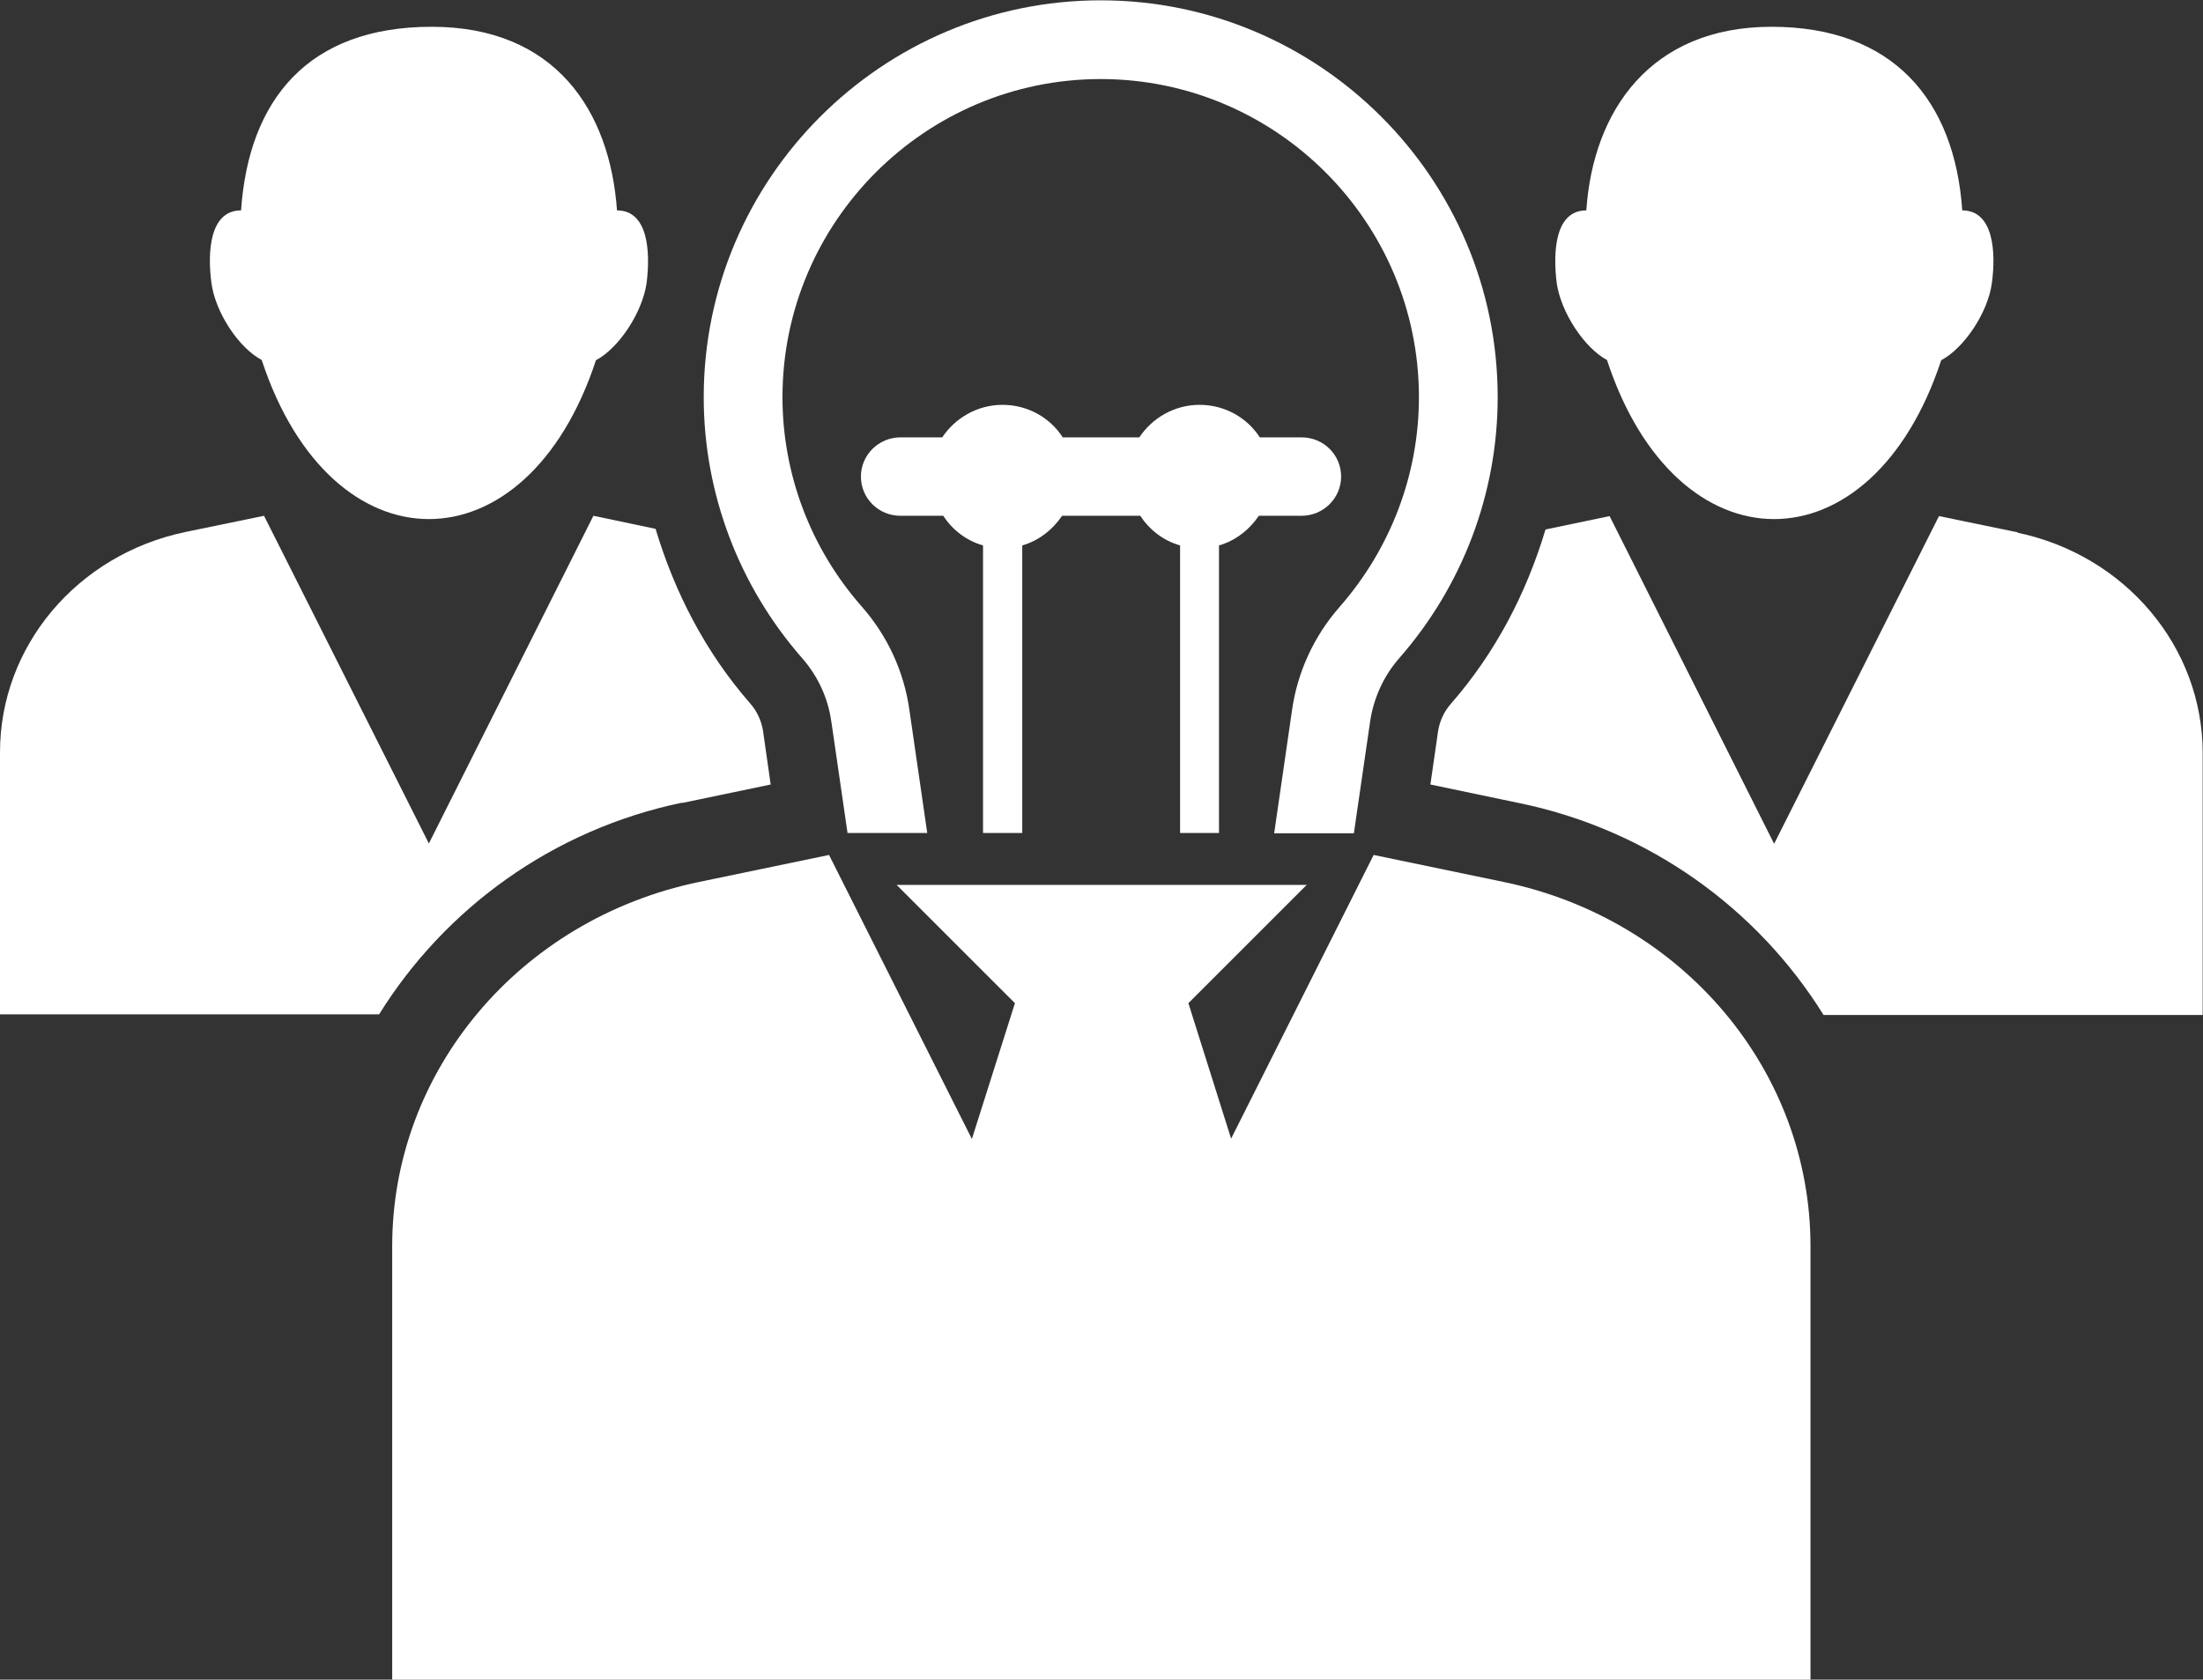
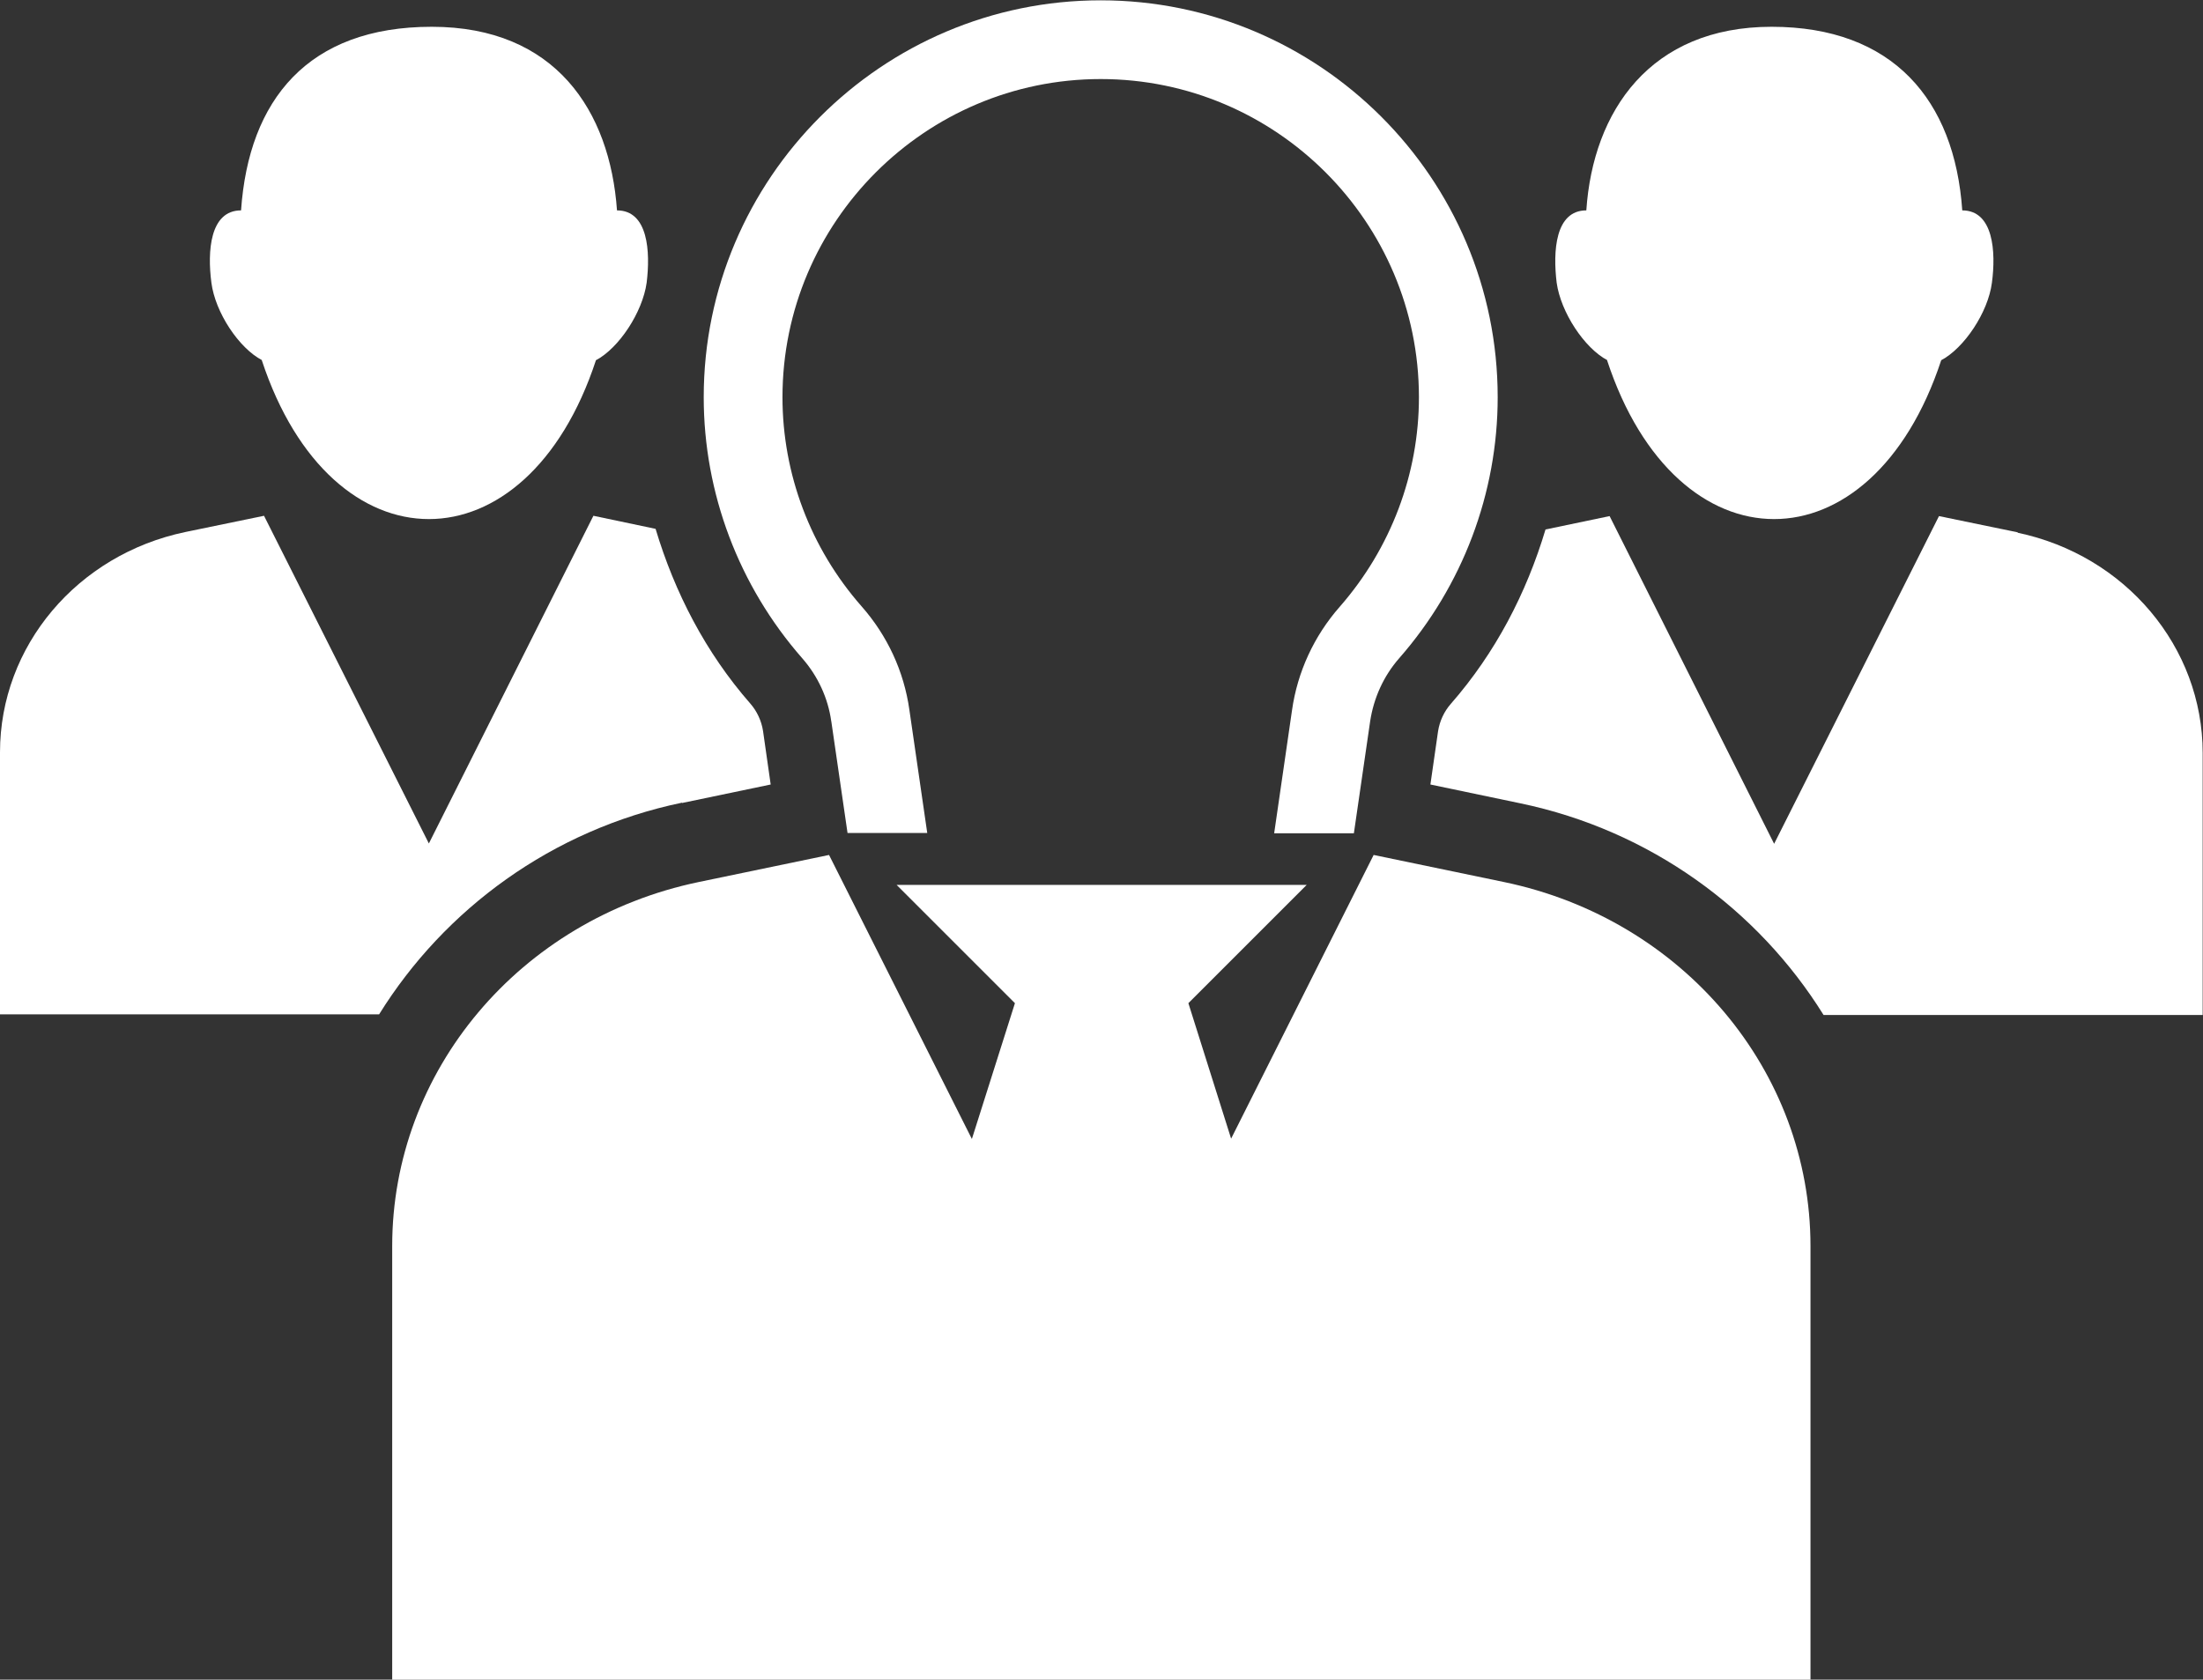
<svg xmlns="http://www.w3.org/2000/svg" viewBox="0 0 69.09 52.69" version="1.1" id="Camada_1">
  <rect x="0" y="0" width="69.09" height="52.69" fill="#333333" stroke="none" />
  <defs>
    <style>
      .st0 {
        fill: #fff;
      }
    </style>
  </defs>
  <path d="M47.17,27.67l-4.09-.85-4.47,8.9-1.34-4.25,3.71-3.71h-12.86l3.71,3.71-1.35,4.26-4.48-8.91-4.09.85c-5.61,1.17-9.61,5.92-9.61,11.42v13.6h44.48v-13.6c0-5.49-3.99-10.25-9.61-11.42Z" class="st0" />
-   <path d="M38.23,26.13v-9.02c.52-.15.95-.49,1.25-.93h1.34c.68,0,1.24-.55,1.24-1.23s-.55-1.23-1.24-1.23h-1.31c-.4-.62-1.1-1.02-1.89-1.02s-1.48.41-1.89,1.02h-2.4c-.4-.62-1.1-1.02-1.89-1.02s-1.48.41-1.89,1.02h-1.31c-.68,0-1.24.55-1.24,1.23s.55,1.23,1.24,1.23h1.34c.29.44.72.78,1.25.93v9.02h1.23v-9.02c.52-.15.95-.49,1.25-.93h2.45c.29.44.72.78,1.25.93v9.02h1.24-.02Z" class="st0" />
  <path d="M26.07,22.62l.51,3.51h2.5l-.56-3.86c-.17-1.21-.69-2.33-1.5-3.25-1.6-1.82-2.48-4.15-2.48-6.56,0-5.5,4.48-9.98,9.98-9.98s9.98,4.48,9.98,9.98c0,2.41-.88,4.74-2.48,6.57-.81.92-1.33,2.05-1.5,3.25l-.56,3.86h2.5l.51-3.51c.11-.73.42-1.42.91-1.98,1.99-2.27,3.09-5.18,3.09-8.19C46.97,5.59,41.38.01,34.52.01s-12.45,5.59-12.45,12.45c0,3.01,1.1,5.92,3.09,8.19.49.56.81,1.25.91,1.98h0Z" class="st0" />
  <path d="M8.21,11.3c2.19,6.65,8.3,6.64,10.48,0,.72-.38,1.46-1.5,1.59-2.43.12-.97.05-2.27-.93-2.27-.22-3.12-1.93-5.76-5.81-5.76s-5.74,2.29-5.98,5.76c-.98,0-1.06,1.29-.93,2.27.12.93.86,2.05,1.59,2.43h0Z" class="st0" />
  <path d="M21.39,25.19l2.78-.58-.24-1.68c-.05-.32-.19-.62-.4-.86-1.4-1.6-2.37-3.48-2.97-5.48l-1.95-.41-5.16,10.28-5.17-10.28-2.47.51C2.42,17.4,0,20.27,0,23.6v8.22h11.89c2.05-3.3,5.42-5.79,9.5-6.64h0Z" class="st0" />
  <path d="M50.4,11.3c2.18,6.64,8.29,6.65,10.48,0,.72-.38,1.47-1.5,1.59-2.43.13-.97.05-2.27-.93-2.27-.24-3.47-2.18-5.76-5.98-5.76s-5.6,2.64-5.81,5.76c-.98,0-1.05,1.29-.93,2.27.13.93.87,2.05,1.59,2.43h0Z" class="st0" />
  <path d="M63.28,16.7l-2.47-.51-5.17,10.28-5.16-10.28-2.01.42c-.6,2-1.57,3.87-2.97,5.47-.21.24-.35.54-.4.86l-.24,1.67,2.82.59c4.08.85,7.46,3.34,9.51,6.64h11.89v-8.22c0-3.32-2.42-6.2-5.81-6.91h.01Z" class="st0" />
</svg>